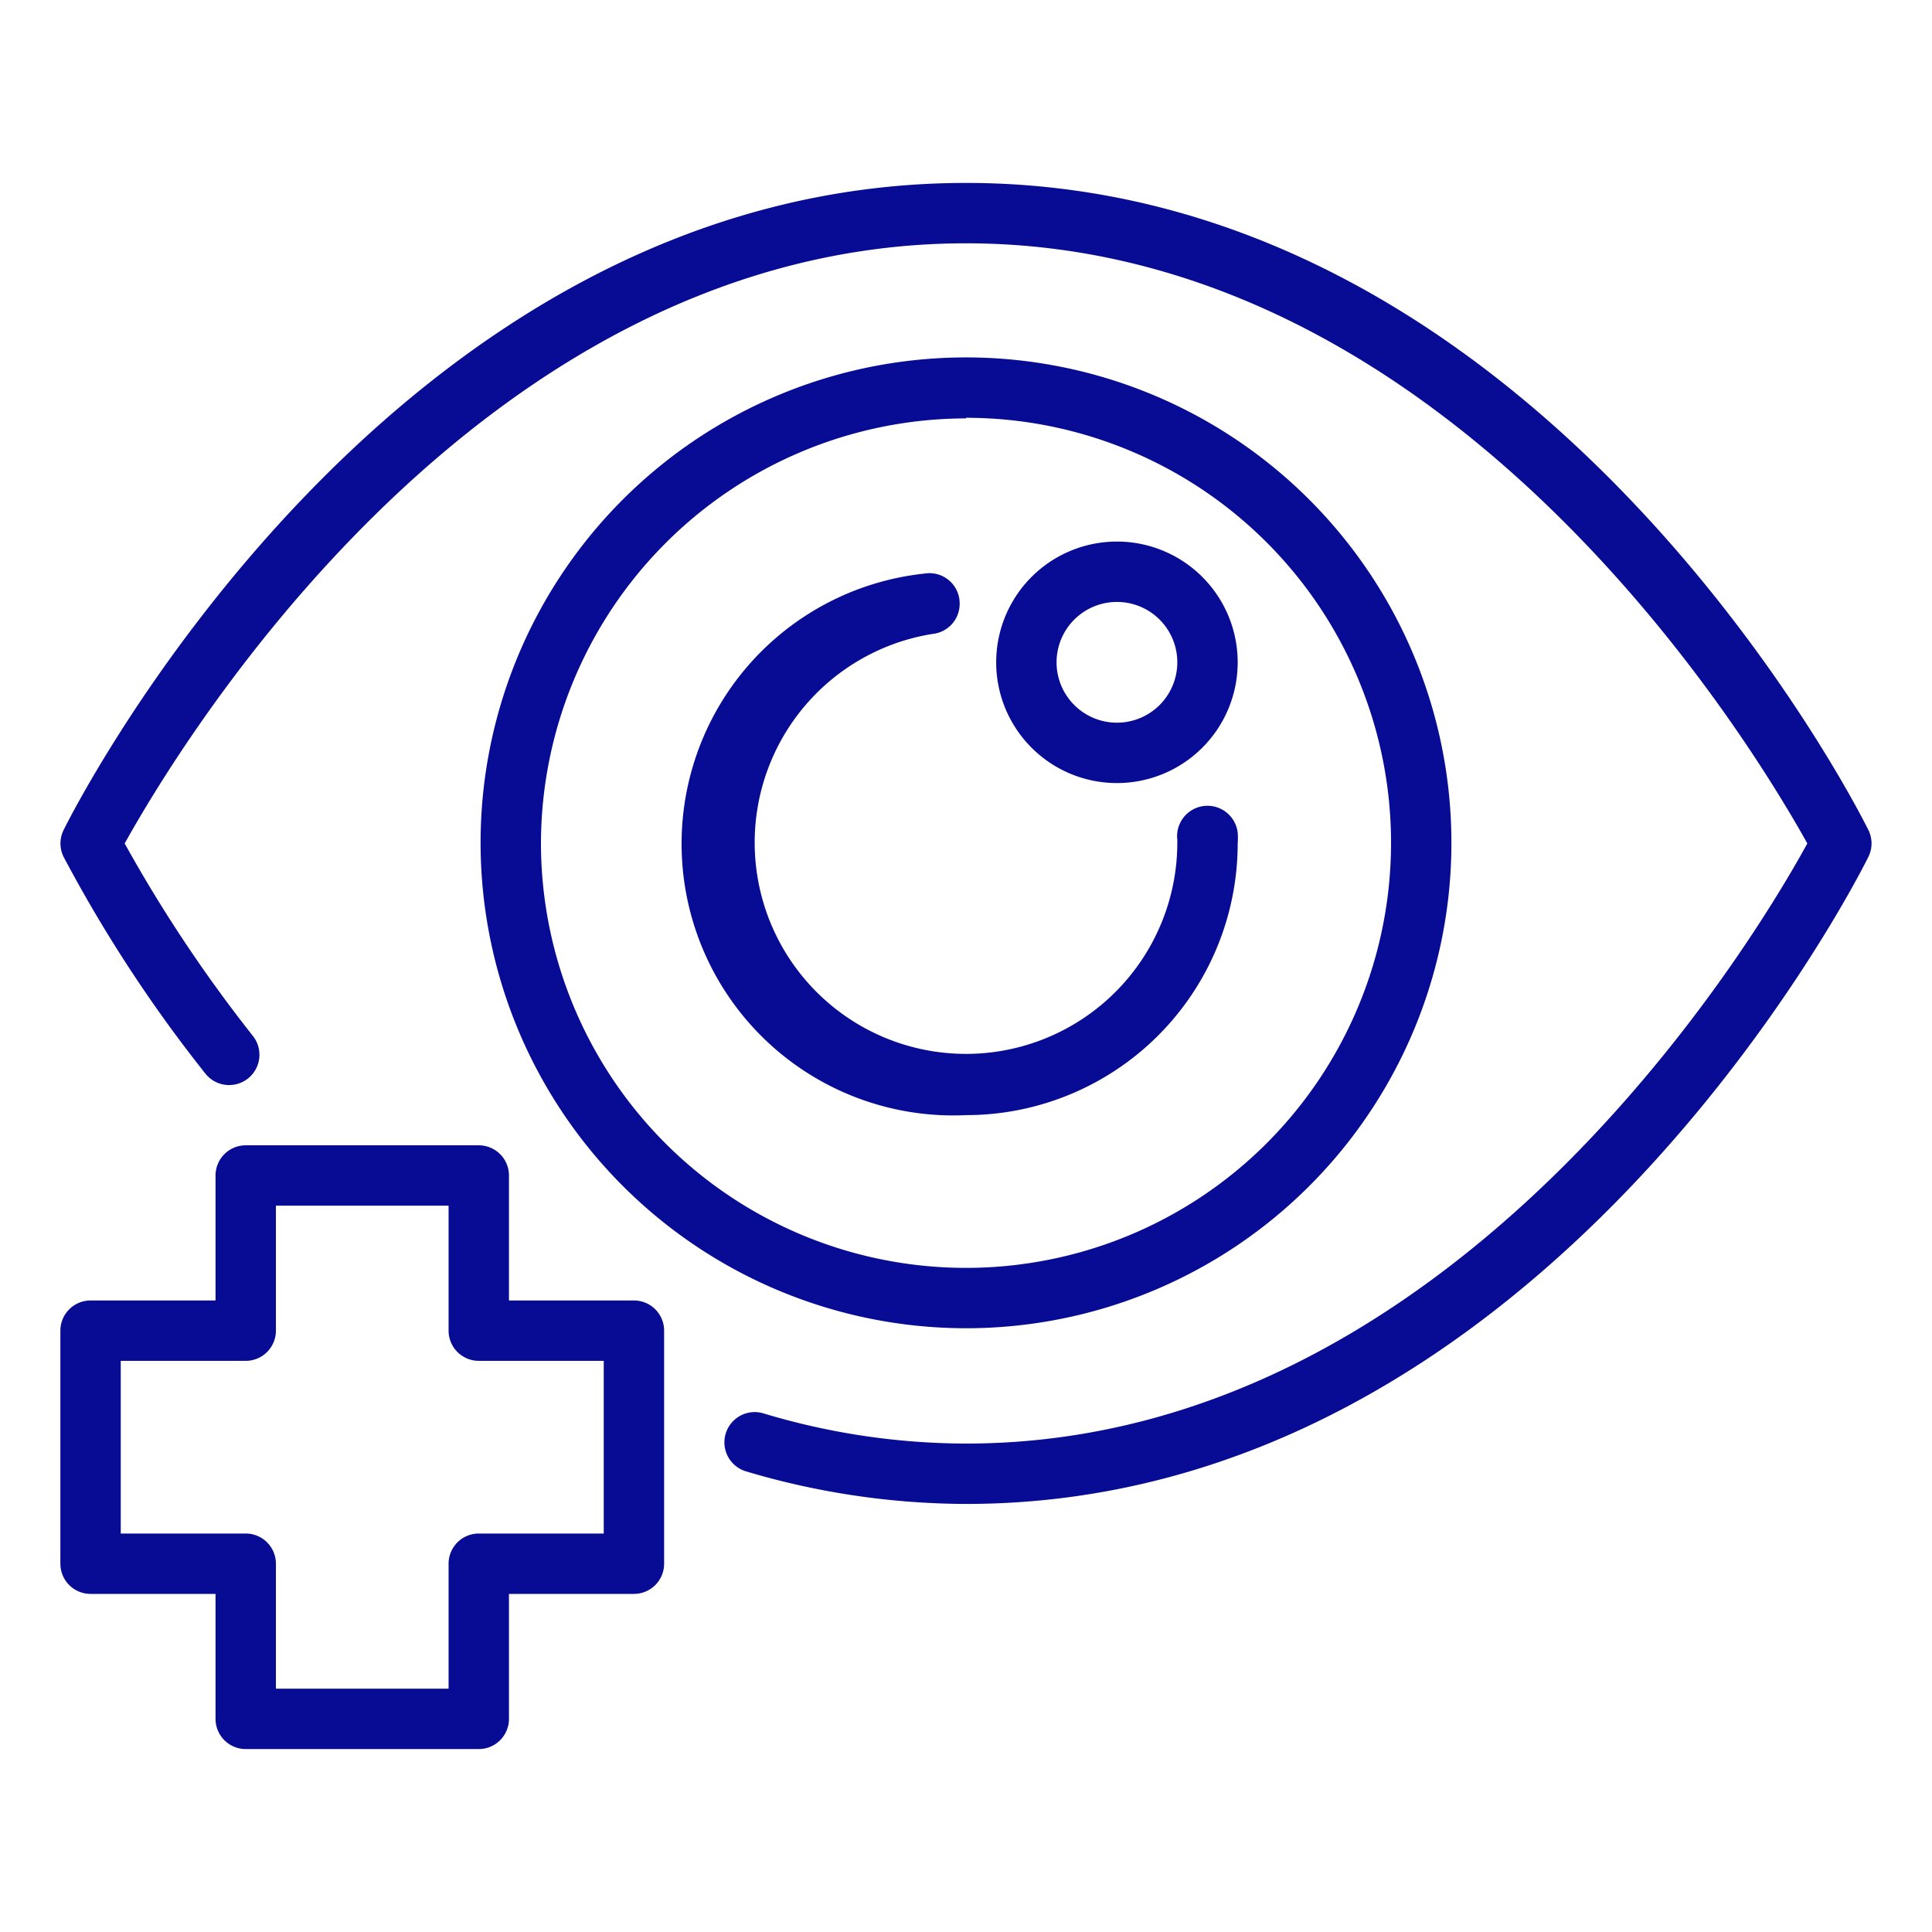
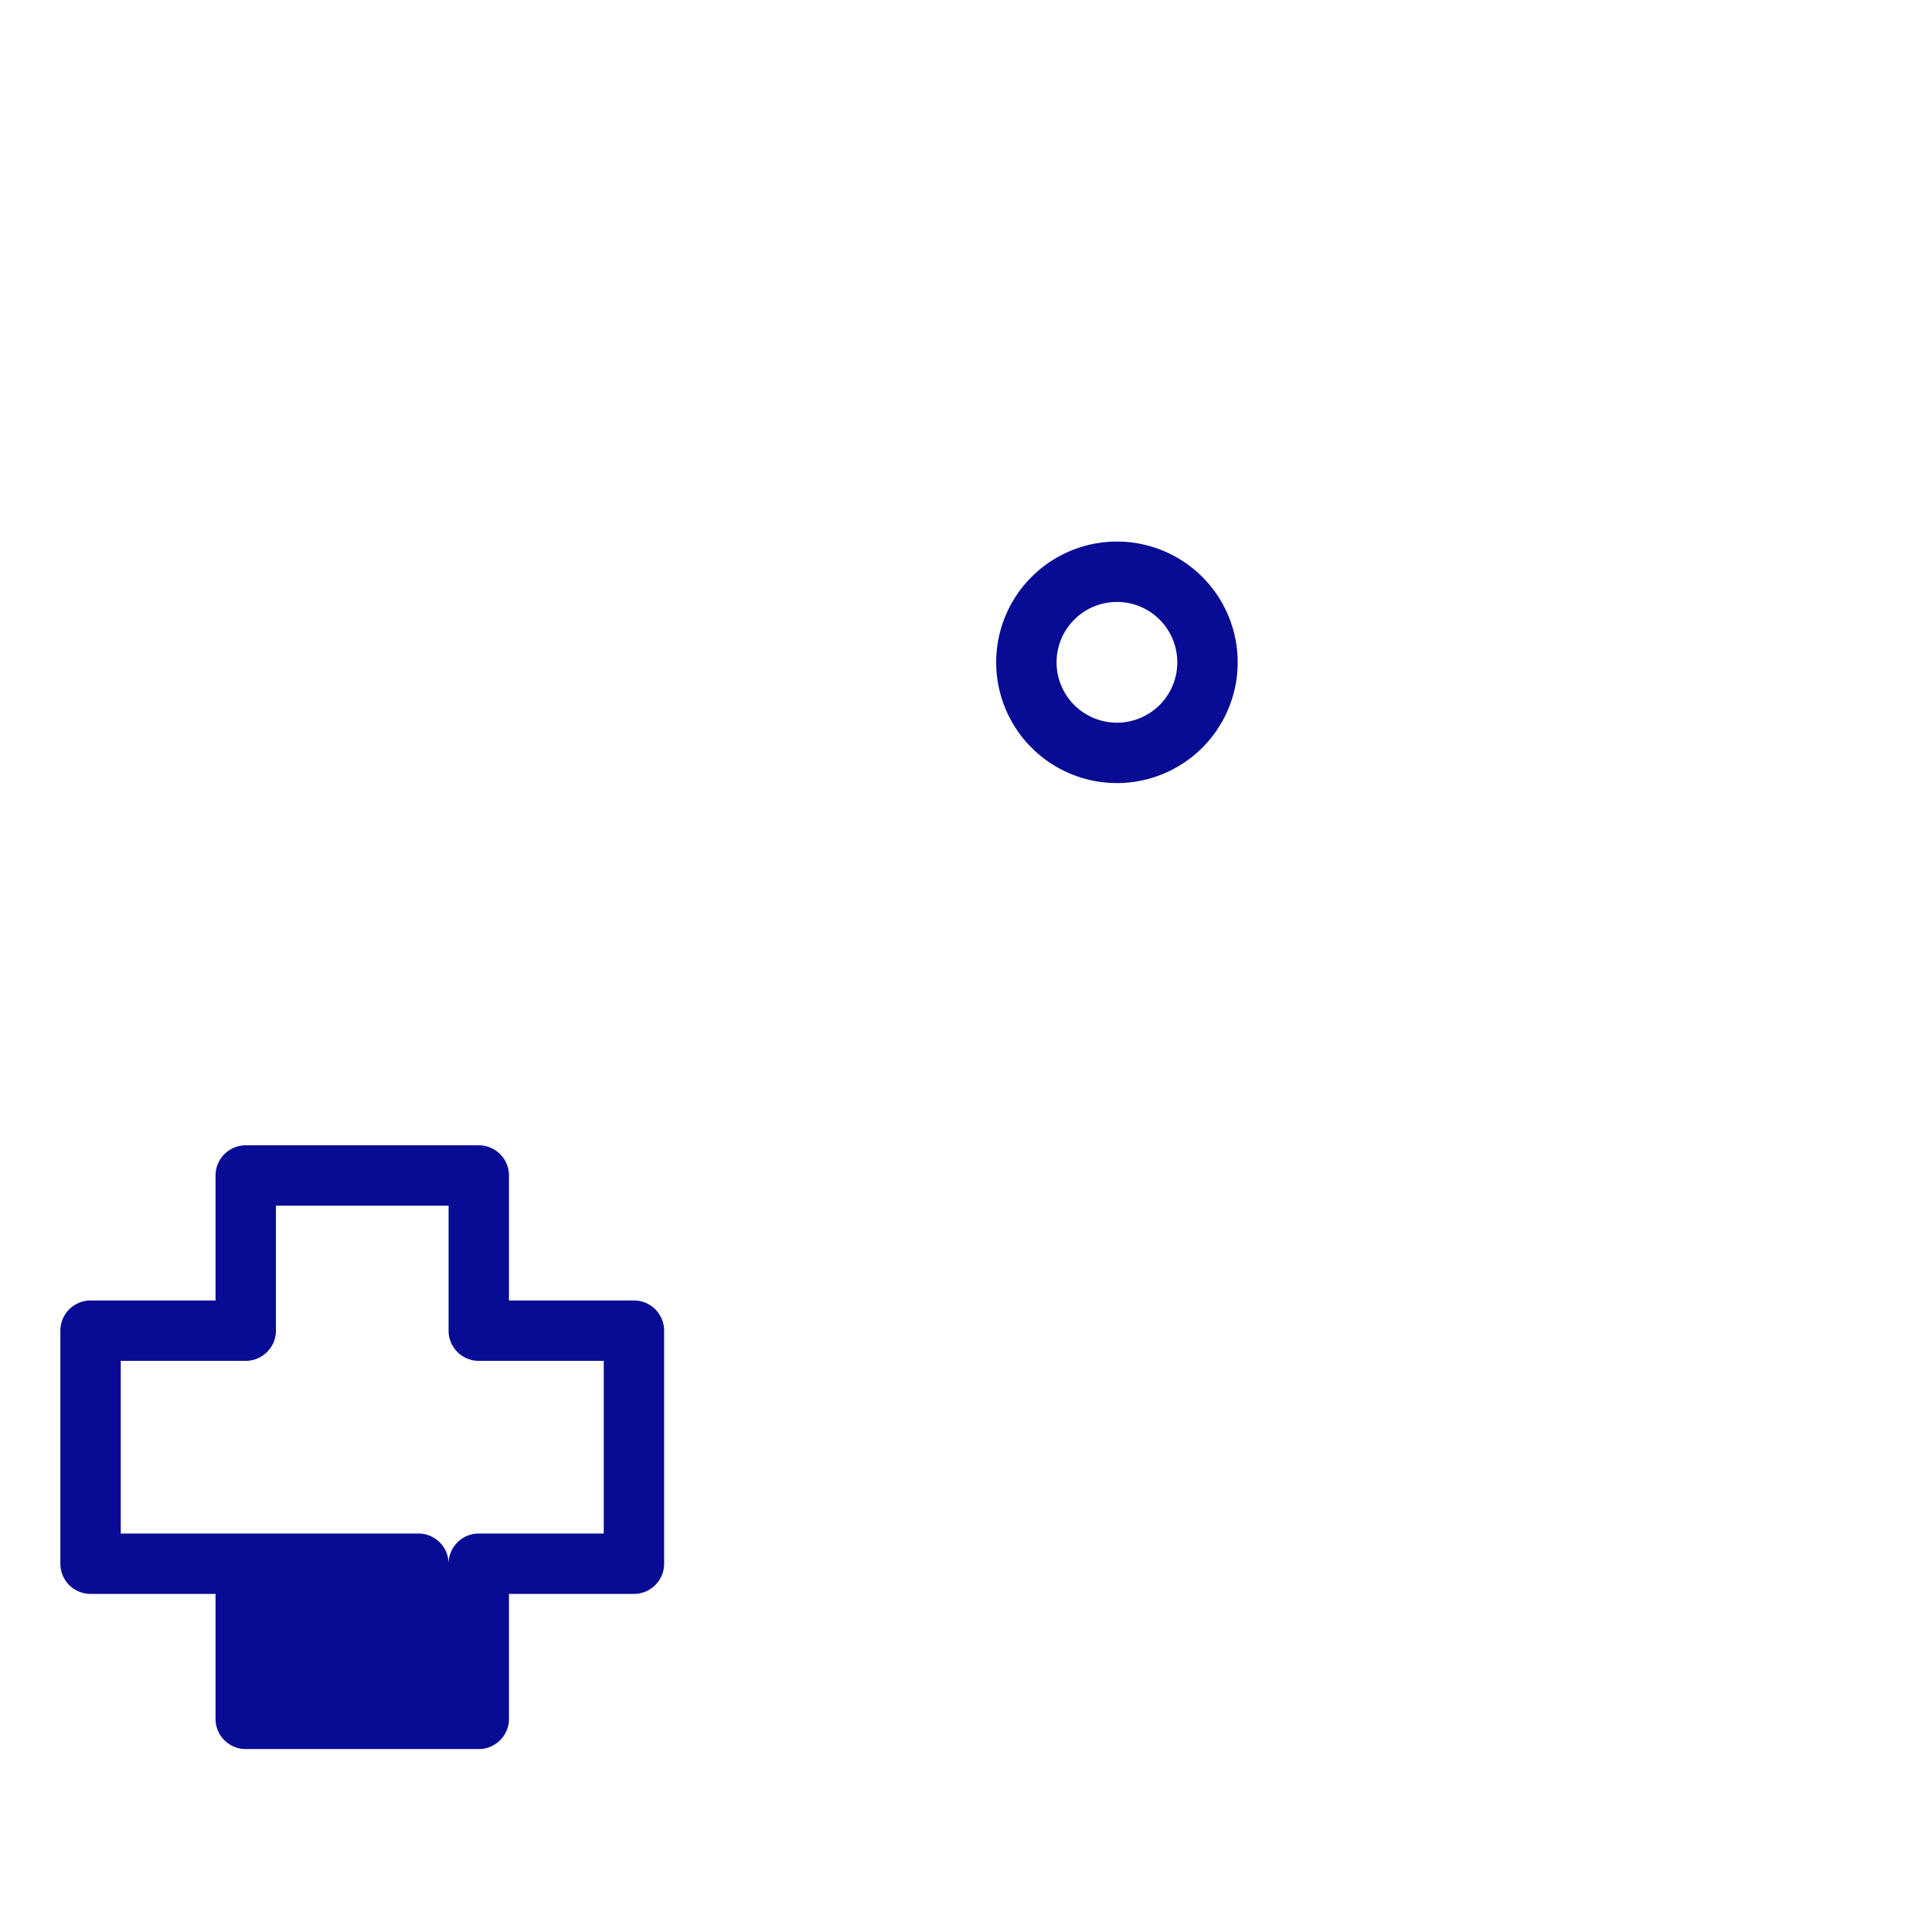
<svg xmlns="http://www.w3.org/2000/svg" version="1.1" width="512" height="512" x="0" y="0" viewBox="0 0 64 64" style="enable-background:new 0 0 512 512" xml:space="preserve" class="">
  <g>
-     <path d="M61.89 27.49C61.46 26.62 51 6.06 32 6.06S2.54 26.62 2.11 27.49a1 1 0 0 0 0 .9 46.46 46.46 0 0 0 4.69 7.17 1 1 0 0 0 1.58-1.24 47 47 0 0 1-4.25-6.38C5.77 25 15.75 8.06 32 8.06S58.23 25 59.87 27.94c-1.64 3-11.62 19.88-27.87 19.88a23.38 23.38 0 0 1-6.71-1 1 1 0 1 0-.58 1.92A25.71 25.71 0 0 0 32 49.82c19 0 29.46-20.56 29.89-21.43a1 1 0 0 0 0-.9z" fill="#080b94" opacity="1" data-original="#000000" class="" />
-     <path d="M32 44a16.08 16.08 0 1 0-16.08-16.06A16.09 16.09 0 0 0 32 44zm0-30.16a14.08 14.08 0 1 1-14.08 14.1A14.1 14.1 0 0 1 32 13.86z" fill="#080b94" opacity="1" data-original="#000000" class="" />
-     <path d="M32 36.94a9 9 0 0 0 9-9 2.17 2.17 0 0 0 0-.36 1 1 0 1 0-2 .24v.12A7 7 0 1 1 30.89 21a1 1 0 0 0 .9-1 1 1 0 0 0-1.16-1A9 9 0 0 0 32 36.94z" fill="#080b94" opacity="1" data-original="#000000" class="" />
-     <path d="M37 25.94a4 4 0 1 0-4-4 4 4 0 0 0 4 4zm0-6a2 2 0 1 1-2 2 2 2 0 0 1 2-2zM21 43.08h-4.14v-4.14a1 1 0 0 0-1-1H8.14a1 1 0 0 0-1 1v4.14H3a1 1 0 0 0-1 1v7.72a1 1 0 0 0 1 1h4.14v4.14a1 1 0 0 0 1 1h7.72a1 1 0 0 0 1-1V52.8H21a1 1 0 0 0 1-1v-7.72a1 1 0 0 0-1-1zm-1 7.72h-4.14a1 1 0 0 0-1 1v4.14H9.14V51.8a1 1 0 0 0-1-1H4v-5.72h4.14a1 1 0 0 0 1-1v-4.14h5.72v4.14a1 1 0 0 0 1 1H20z" fill="#080b94" opacity="1" data-original="#000000" class="" />
+     <path d="M37 25.94a4 4 0 1 0-4-4 4 4 0 0 0 4 4zm0-6a2 2 0 1 1-2 2 2 2 0 0 1 2-2zM21 43.08h-4.14v-4.14a1 1 0 0 0-1-1H8.14a1 1 0 0 0-1 1v4.14H3a1 1 0 0 0-1 1v7.72a1 1 0 0 0 1 1h4.14v4.14a1 1 0 0 0 1 1h7.72a1 1 0 0 0 1-1V52.8H21a1 1 0 0 0 1-1v-7.72a1 1 0 0 0-1-1zm-1 7.72h-4.14a1 1 0 0 0-1 1v4.14V51.8a1 1 0 0 0-1-1H4v-5.72h4.14a1 1 0 0 0 1-1v-4.14h5.72v4.14a1 1 0 0 0 1 1H20z" fill="#080b94" opacity="1" data-original="#000000" class="" />
  </g>
</svg>